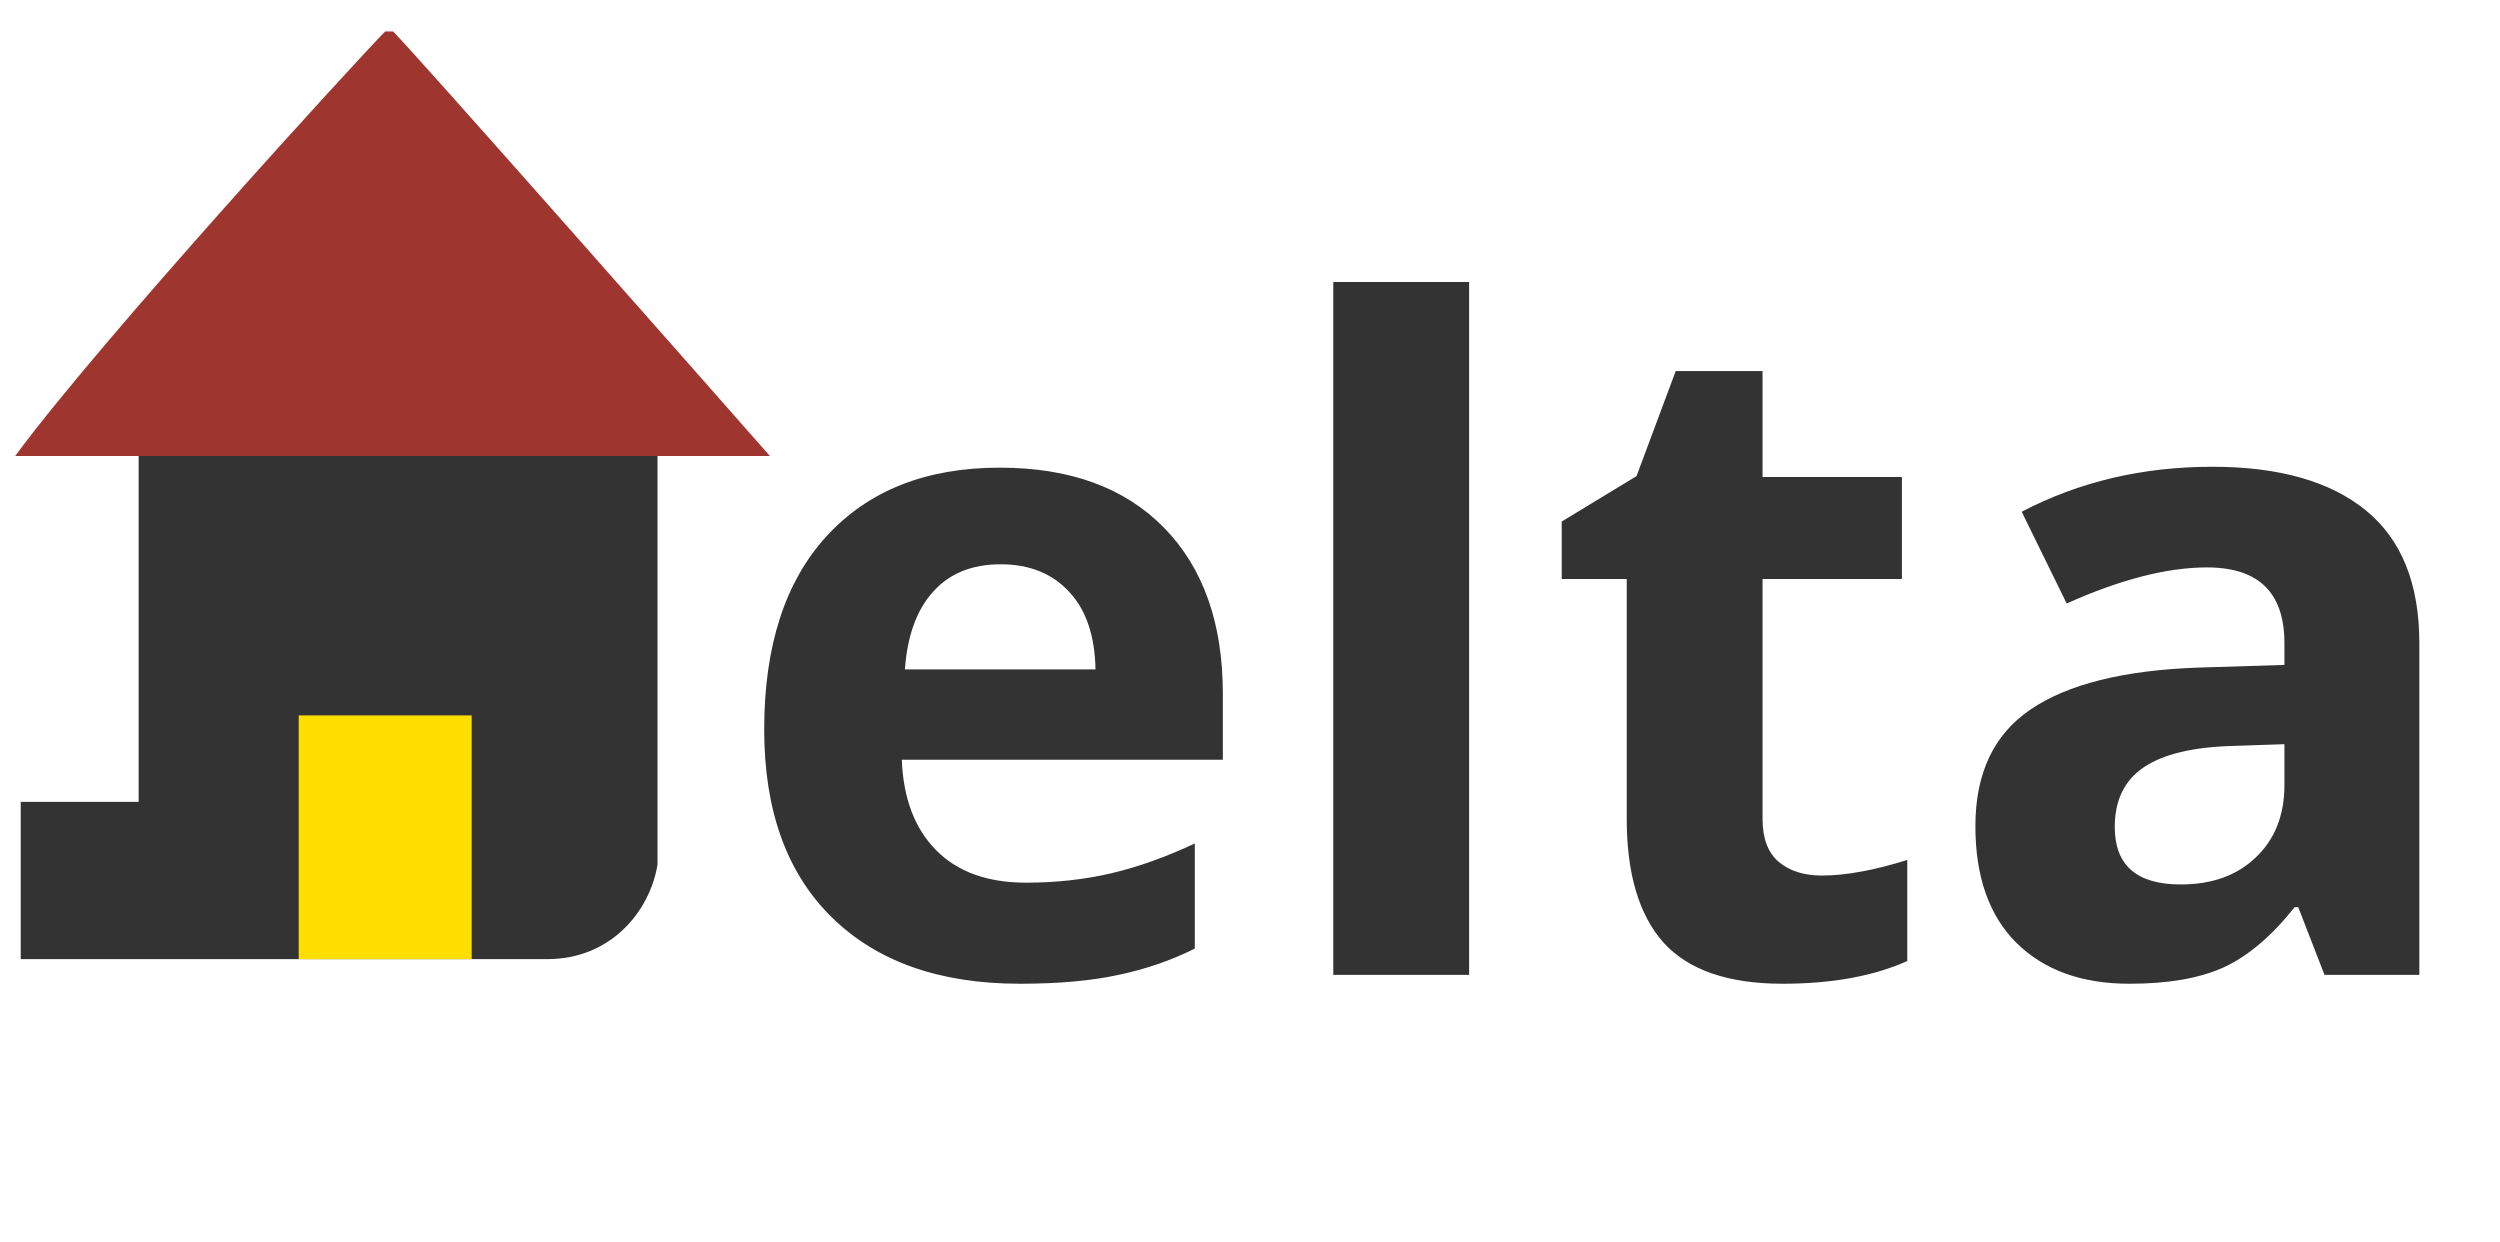
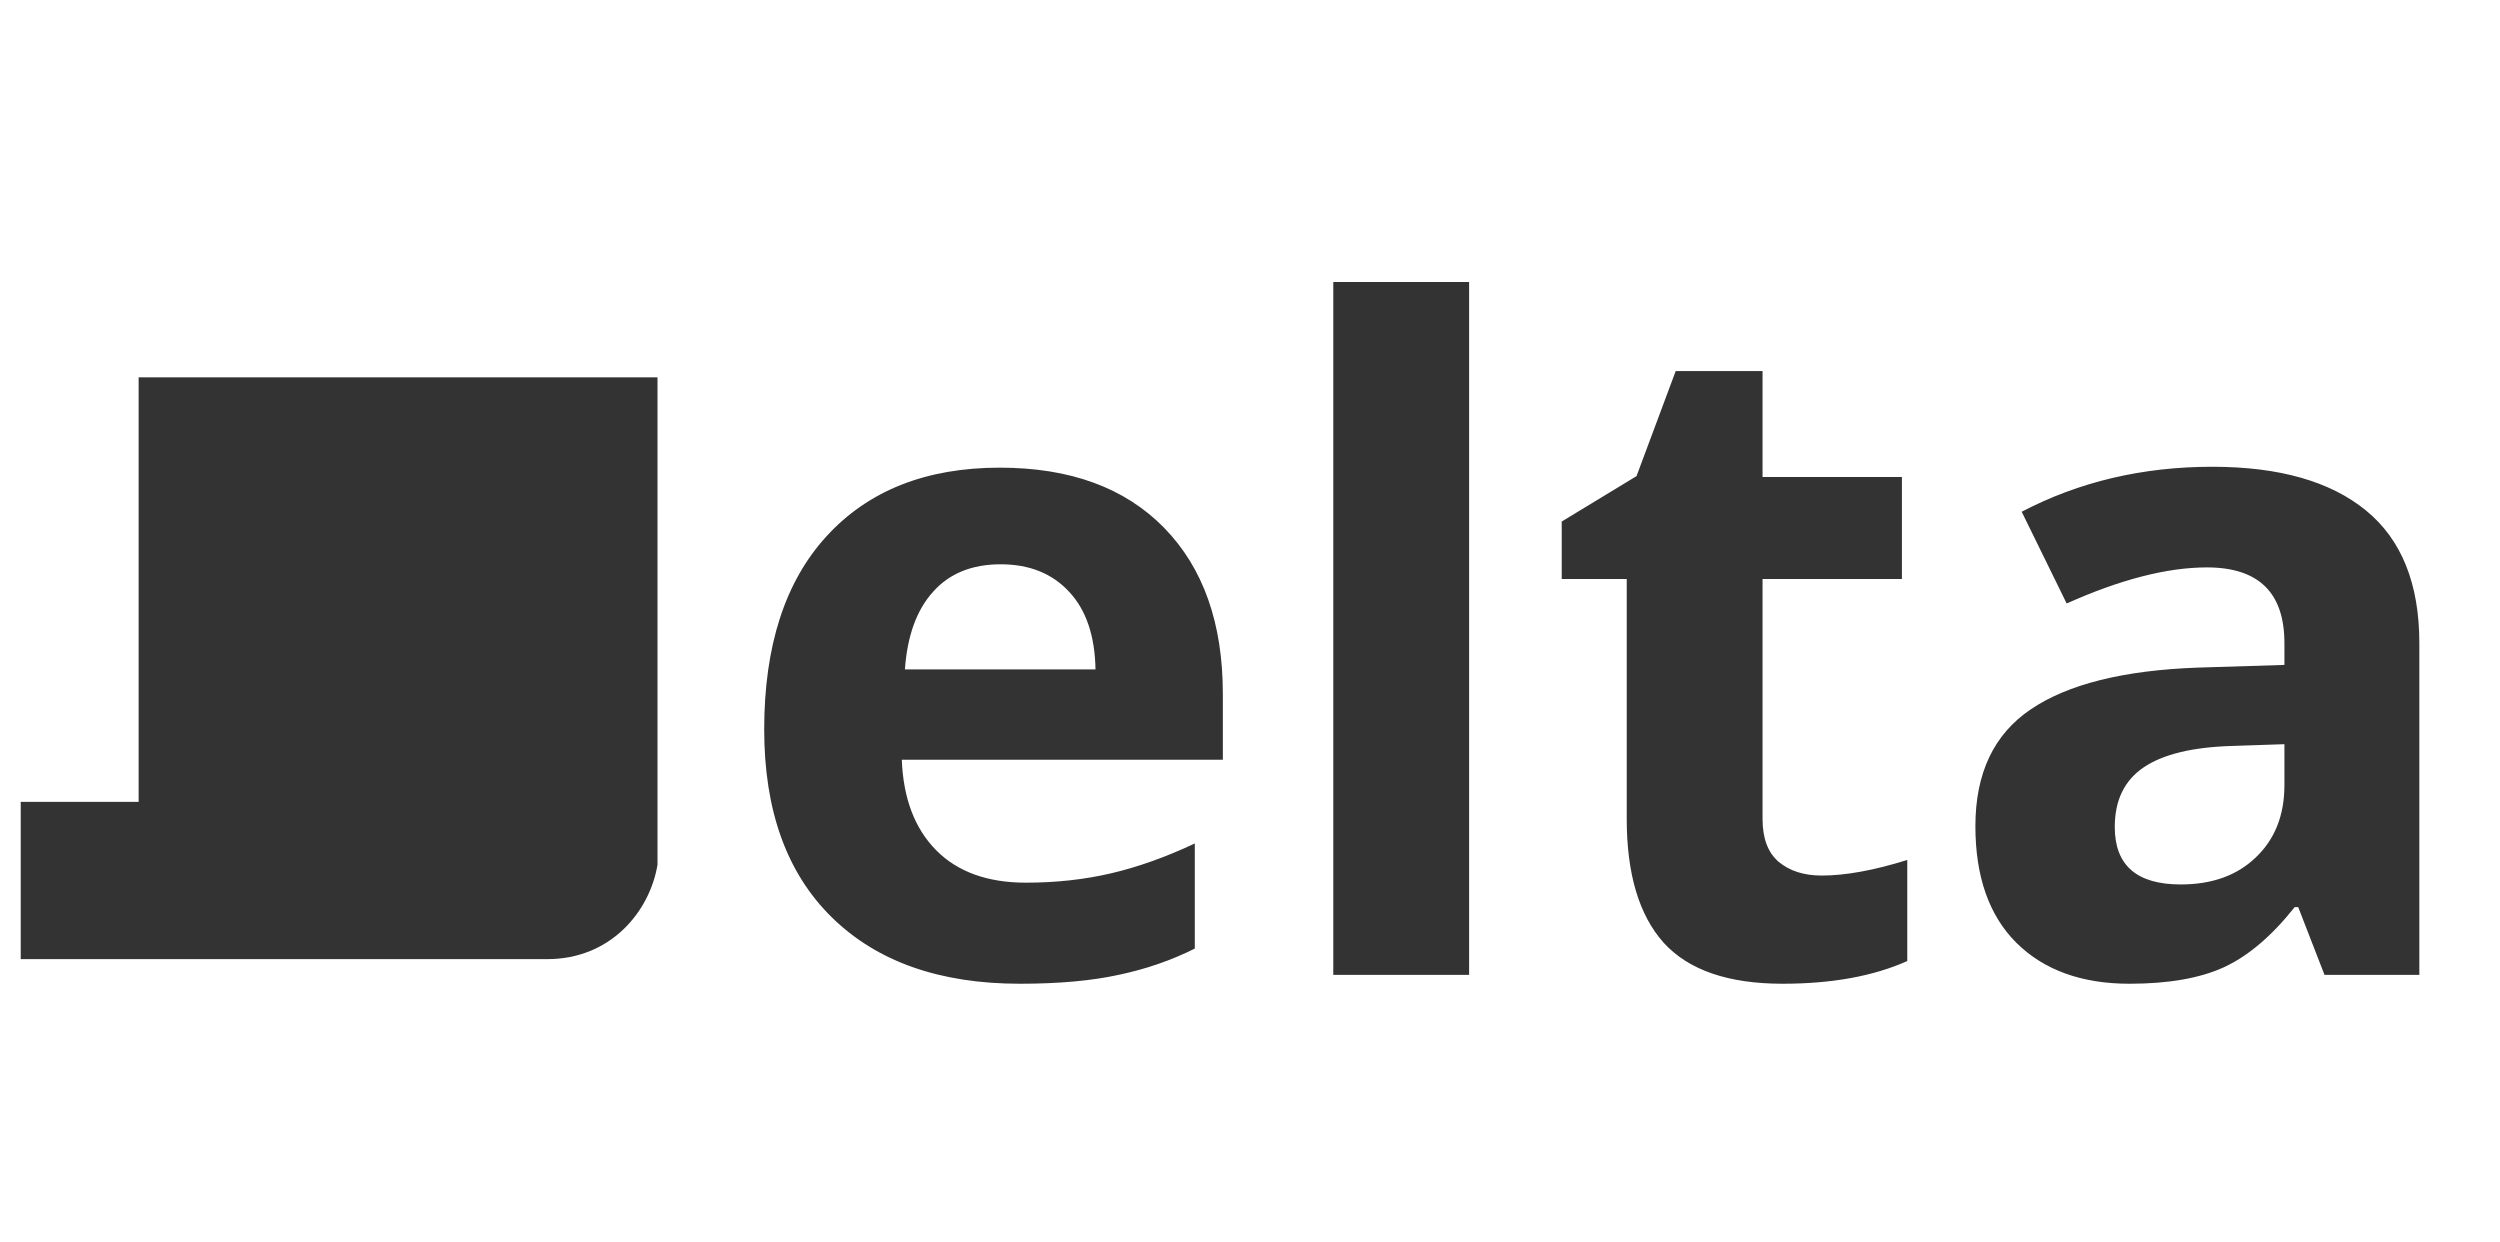
<svg xmlns="http://www.w3.org/2000/svg" width="159" height="79" viewBox="0 0 159 79" fill="none">
  <path d="M8.817 32C8.817 30.017 8.817 23 8.817 24L41.817 24C41.817 22 41.817 29.517 41.817 31.5V55C41.318 58 38.818 61 34.818 61H1.318C1.318 53 1.318 51 1.318 51C0.136 51 8.817 51 8.817 51V32Z" fill="#333333" />
-   <rect x="18.998" y="45.5" width="11" height="15.5" fill="#FEDF00" />
-   <path d="M0.965 29C6.498 21.5 22.998 3.5 24.498 2C24.998 2 24.498 2 24.998 2C26.418 3.402 44.998 24.5 48.965 29C48.965 29 48.67 29 47.498 29C46.327 29 40.965 29 40.965 29C38.944 29 9.965 29 7.965 29C7.965 29 5.998 29 4.998 29C3.998 29 0.965 29 0.965 29Z" fill="#9E352E" />
  <path d="M63.642 35.889C61.81 35.889 60.375 36.474 59.337 37.645C58.298 38.796 57.704 40.439 57.553 42.572H69.674C69.636 40.439 69.079 38.796 68.003 37.645C66.927 36.474 65.473 35.889 63.642 35.889ZM64.859 62.566C59.762 62.566 55.778 61.16 52.908 58.347C50.038 55.533 48.603 51.55 48.603 46.395C48.603 41.09 49.925 36.993 52.568 34.105C55.23 31.197 58.903 29.743 63.585 29.743C68.06 29.743 71.543 31.018 74.035 33.566C76.527 36.115 77.773 39.636 77.773 44.13V48.321H57.355C57.449 50.776 58.176 52.692 59.535 54.07C60.895 55.449 62.801 56.138 65.256 56.138C67.163 56.138 68.966 55.94 70.665 55.543C72.364 55.147 74.139 54.514 75.989 53.645V60.329C74.479 61.084 72.865 61.641 71.147 62C69.428 62.378 67.333 62.566 64.859 62.566ZM93.435 62H84.797V17.934H93.435V62ZM115.864 55.685C117.375 55.685 119.187 55.354 121.302 54.693V61.122C119.149 62.085 116.506 62.566 113.372 62.566C109.917 62.566 107.396 61.698 105.811 59.961C104.243 58.205 103.46 55.581 103.46 52.088V36.823H99.325V33.17L104.083 30.281L106.575 23.598H112.098V30.338H120.962V36.823H112.098V52.088C112.098 53.315 112.438 54.221 113.117 54.807C113.816 55.392 114.731 55.685 115.864 55.685ZM147.838 62L146.167 57.695H145.94C144.487 59.527 142.986 60.801 141.438 61.519C139.908 62.217 137.907 62.566 135.434 62.566C132.394 62.566 129.996 61.698 128.24 59.961C126.503 58.224 125.635 55.751 125.635 52.541C125.635 49.18 126.805 46.707 129.146 45.121C131.507 43.516 135.056 42.629 139.795 42.459L145.289 42.289V40.901C145.289 37.692 143.646 36.087 140.361 36.087C137.831 36.087 134.858 36.852 131.44 38.381L128.58 32.547C132.224 30.64 136.264 29.686 140.701 29.686C144.949 29.686 148.206 30.612 150.472 32.462C152.737 34.312 153.87 37.125 153.87 40.901V62H147.838ZM145.289 47.33L141.947 47.443C139.436 47.519 137.567 47.972 136.34 48.803C135.113 49.633 134.499 50.898 134.499 52.598C134.499 55.033 135.896 56.251 138.69 56.251C140.692 56.251 142.287 55.675 143.477 54.523C144.685 53.372 145.289 51.842 145.289 49.935V47.33Z" fill="#333333" />
</svg>